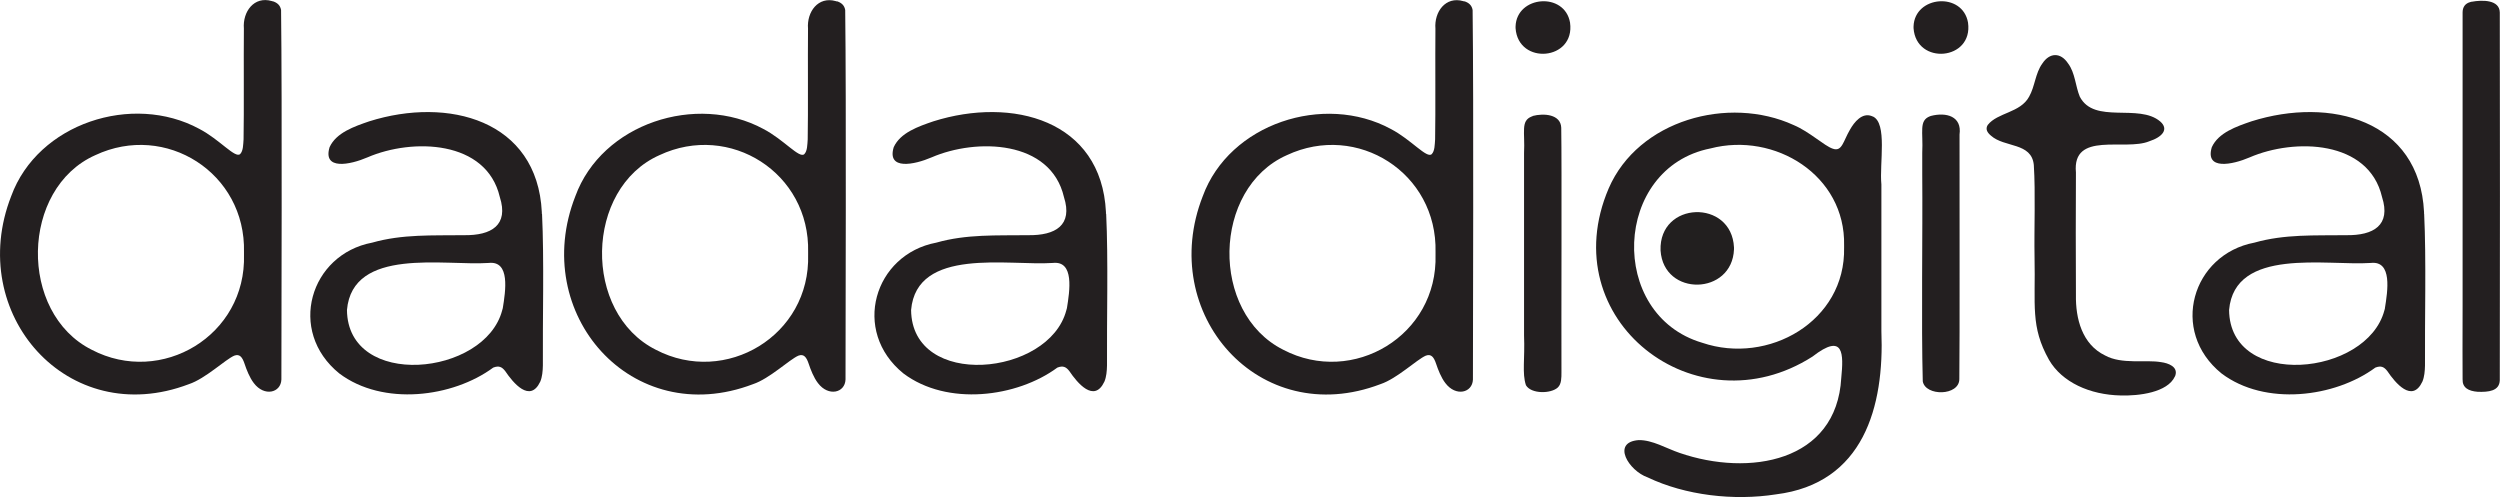
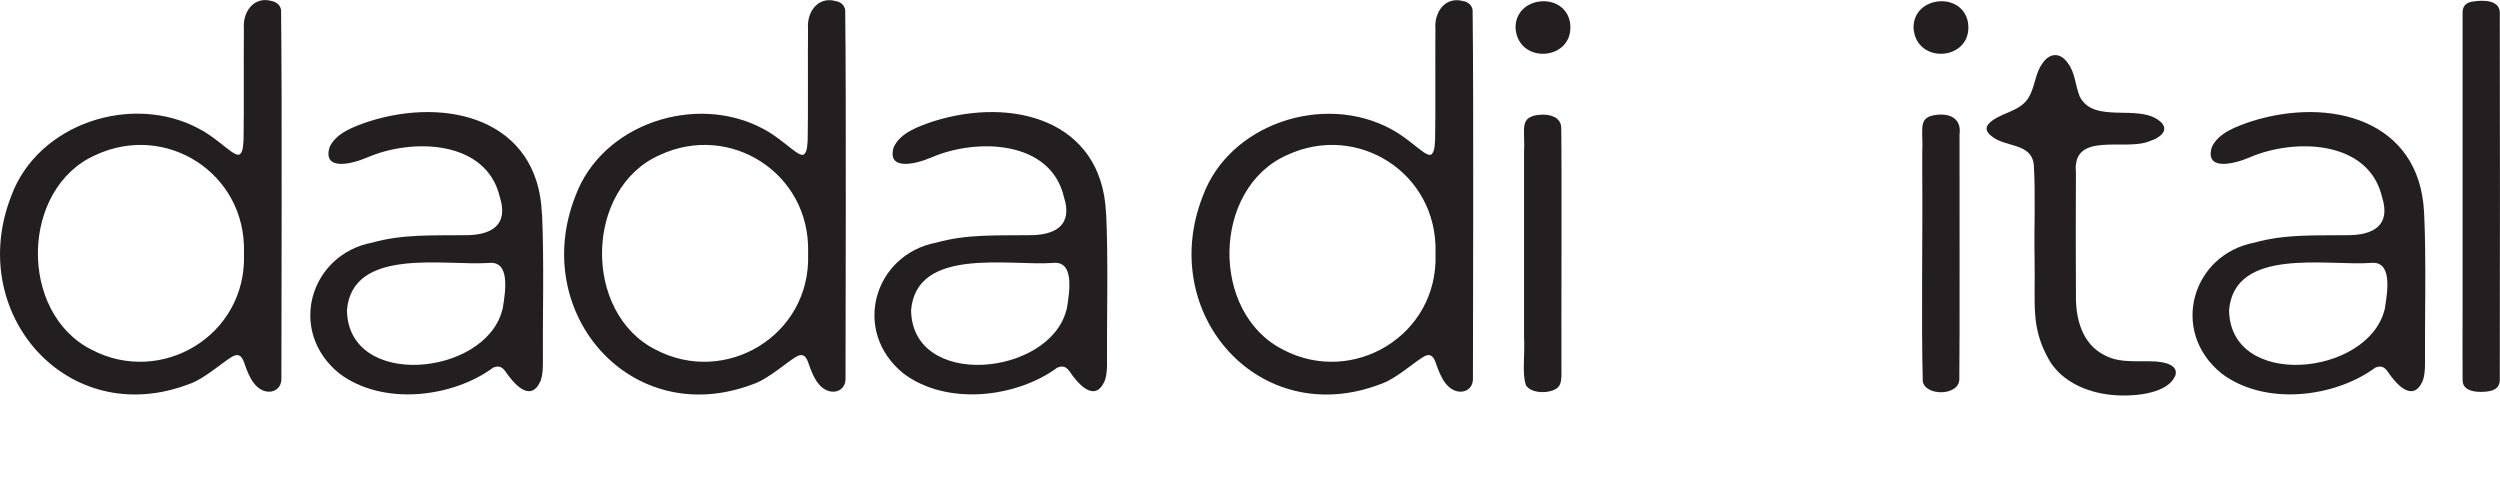
<svg xmlns="http://www.w3.org/2000/svg" id="Layer_1" data-name="Layer 1" viewBox="0 0 238.64 47.45">
  <defs>
    <style>
      .cls-1 {
        fill: #231f20;
      }

      .cls-2 {
        fill: #221f1f;
      }
    </style>
  </defs>
  <g>
    <path class="cls-1" d="M26.04.12c.44.14.72.4.79.84.11,8.74.03,30.48.03,35.27-.05,1.27-1.63,1.66-2.63.34-.41-.53-.7-1.29-.88-1.83-.21-.63-.46-.99-.99-.79-.86.37-2.74,2.19-4.33,2.72C6.46,41.08-3.31,29.92,1.07,18.72c2.54-6.95,11.57-9.87,17.95-6.42,1.96,1.02,3.44,2.86,3.91,2.4.29-.31.28-.88.32-1.4.05-2.59,0-7.82.03-10.57-.13-1.61.97-3.12,2.66-2.63l.09.03ZM23.29,24.08c.19-7.58-7.48-12.42-14.19-9.27-7.14,3.17-7.36,15.06-.34,18.58,6.64,3.47,14.77-1.35,14.53-9.1v-.21Z" />
    <path class="cls-1" d="M51.74,20.41c.21,4.31.05,10.23.08,14.48-.01.53-.06,1.1-.25,1.54-.98,2.08-2.6.1-3.34-1-.3-.39-.59-.56-1.15-.34-3.86,2.85-10.52,3.7-14.69.56-5-4.05-2.8-11.37,3.14-12.49,2.89-.82,5.74-.67,8.75-.71,2.64.04,4.29-.96,3.43-3.64-1.27-5.45-8.34-5.64-12.63-3.79-1.67.72-4.29,1.25-3.62-.97.63-1.39,2.36-1.98,3.79-2.47,7.51-2.37,16.04-.14,16.47,8.67v.16ZM47.99,29.44c.27-1.67.73-4.57-1.34-4.34-4.21.29-13-1.55-13.53,4.49.07,7.6,13.18,6.34,14.82.02l.05-.18Z" />
    <path class="cls-1" d="M79.89.12c.44.14.72.4.79.84.11,8.74.03,30.48.03,35.27-.05,1.27-1.63,1.66-2.63.34-.41-.53-.7-1.29-.88-1.83-.21-.63-.46-.99-.99-.79-.86.37-2.74,2.19-4.33,2.72-11.58,4.42-21.35-6.74-16.96-17.94,2.54-6.95,11.57-9.87,17.95-6.42,1.96,1.02,3.44,2.86,3.91,2.4.29-.31.28-.88.32-1.4.05-2.59,0-7.82.03-10.57-.13-1.61.97-3.12,2.66-2.63l.09.03ZM77.14,24.08c.19-7.58-7.48-12.42-14.19-9.27-7.14,3.17-7.36,15.06-.34,18.58,6.64,3.47,14.77-1.35,14.53-9.1v-.21Z" />
    <path class="cls-1" d="M105.59,20.41c.21,4.31.05,10.23.08,14.48-.01.53-.06,1.1-.25,1.54-.98,2.08-2.6.1-3.34-1-.3-.39-.59-.56-1.15-.34-3.86,2.85-10.52,3.7-14.69.56-5-4.05-2.8-11.37,3.14-12.49,2.89-.82,5.74-.67,8.75-.71,2.64.04,4.29-.96,3.43-3.64-1.27-5.45-8.34-5.64-12.63-3.79-1.67.72-4.29,1.25-3.62-.97.63-1.39,2.36-1.98,3.79-2.47,7.51-2.37,16.04-.14,16.47,8.67v.16ZM101.84,29.44c.27-1.67.73-4.57-1.34-4.34-4.21.29-13-1.55-13.53,4.49.07,7.6,13.18,6.34,14.82.02l.05-.18Z" />
    <path class="cls-1" d="M139.78.12c.44.14.72.4.79.84.11,8.74.03,30.48.03,35.27-.05,1.27-1.63,1.66-2.63.34-.41-.53-.7-1.29-.88-1.83-.21-.63-.46-.99-.99-.79-.86.37-2.74,2.19-4.33,2.72-11.58,4.42-21.35-6.74-16.96-17.94,2.54-6.94,11.57-9.87,17.95-6.42,1.96,1.02,3.44,2.86,3.91,2.4.29-.31.28-.88.32-1.4.05-2.59,0-7.82.03-10.57-.13-1.61.97-3.12,2.66-2.63l.09.03ZM137.03,24.08c.19-7.58-7.47-12.42-14.19-9.27-7.14,3.17-7.36,15.06-.34,18.58,6.64,3.47,14.77-1.35,14.53-9.1v-.21Z" />
    <path class="cls-1" d="M144.67,2.52c.1-2.94,4.69-3.32,5.2-.36.51,3.63-4.95,4.09-5.2.53v-.17ZM146.3,11.07c1.06-.28,2.68-.17,2.73,1.12.06,3.7,0,18.56.02,23.34,0,.52.01,1.11-.34,1.45-.65.62-2.56.64-3.05-.21-.38-1.15-.09-2.5-.18-4.75,0-5.33,0-12.15,0-17.41.1-2.03-.34-3.07.73-3.49l.09-.03Z" />
-     <path class="cls-1" d="M178.76,11.11c1.43.63.63,4.5.83,6.5,0,4.71,0,10.89,0,13.99.29,7.23-1.7,14.55-10.06,15.59-4.03.63-8.65.1-12.25-1.62-1.81-.63-3.49-3.36-.86-3.56,1.32-.02,2.63.79,3.9,1.22,6.63,2.29,15,.89,15.44-7.16.22-2.25.28-4.38-2.75-2.03-11.11,7.1-24.82-3.5-19.45-16.06,2.82-6.52,11.44-8.89,17.66-6.04,1.52.64,2.9,1.97,3.72,2.25.9.33,1-.71,1.65-1.81.41-.73,1.16-1.66,2.08-1.3l.08.04ZM176.03,23.43c.15-6.69-6.61-10.86-12.76-9.26-9.31,1.85-9.84,15.88-.78,18.55,6.3,2.14,13.7-2.05,13.54-9.09v-.2Z" />
    <path class="cls-1" d="M182.66,2.52c.1-2.94,4.69-3.32,5.2-.36.51,3.63-4.95,4.09-5.2.53v-.17ZM184.3,11.07c1.49-.39,2.99.03,2.75,1.77-.01,4.78.03,19.64-.02,23.34,0,1.63-3.24,1.66-3.49.22-.15-5.59,0-14-.05-19.8,0-.69,0-1.35,0-2.01.1-2.03-.34-3.07.73-3.49l.09-.03Z" />
    <path class="cls-1" d="M207.61,35.93c-.7,1.54-3.44,1.87-5.17,1.82-2.95-.06-5.61-1.26-6.85-3.4-1.79-3.19-1.28-5.2-1.38-9.77-.05-2.82.1-6.12-.07-8.83-.21-2.18-2.8-1.64-4.09-2.8-.36-.3-.55-.63-.31-1.02.94-1.2,3.11-1.15,3.95-2.7.56-.98.59-2.24,1.26-3.16.69-1.06,1.75-1.1,2.47,0,.67.9.69,2.15,1.11,3.16,1.38,2.66,5.63.61,7.68,2.37.83.73.23,1.47-1.06,1.89-2.3.95-7.36-1.01-6.99,2.97-.02,3.12-.02,8.43,0,11.69-.04,2.27.59,4.72,2.78,5.78,1.61.88,3.84.38,5.35.64.68.09,1.63.43,1.36,1.27l-.04.1Z" />
    <path class="cls-1" d="M231.4,20.41c.21,4.31.05,10.23.08,14.48-.01.53-.06,1.1-.25,1.54-.98,2.08-2.6.1-3.34-1-.3-.39-.59-.56-1.15-.34-3.86,2.85-10.52,3.7-14.68.56-5-4.05-2.8-11.37,3.14-12.49,2.89-.82,5.74-.67,8.75-.71,2.64.04,4.29-.96,3.43-3.64-1.27-5.45-8.34-5.64-12.63-3.79-1.67.72-4.29,1.25-3.62-.97.63-1.39,2.36-1.98,3.79-2.47,7.51-2.37,16.04-.14,16.47,8.67v.16ZM227.65,29.44c.27-1.67.73-4.57-1.34-4.34-4.21.29-13-1.54-13.53,4.49.07,7.6,13.18,6.34,14.83.02l.05-.18Z" />
    <path class="cls-1" d="M235.92.17c1.07-.2,2.68-.19,2.7,1.02.02,4.87.02,30.24,0,35.11-.04,1.05-1.1,1.13-2.1,1.1-.91-.07-1.48-.4-1.45-1.2-.02-1.28,0-3.8,0-6.94,0-6.44,0-15.51,0-21.76,0-2.88,0-5.16,0-6.31,0-.51.24-.87.76-1l.09-.03Z" />
  </g>
-   <path class="cls-2" d="M165.52,23.8c-.17,4.4-6.72,4.55-7.01.11-.17-4.72,6.79-4.94,7.01-.29v.18Z" />
</svg>